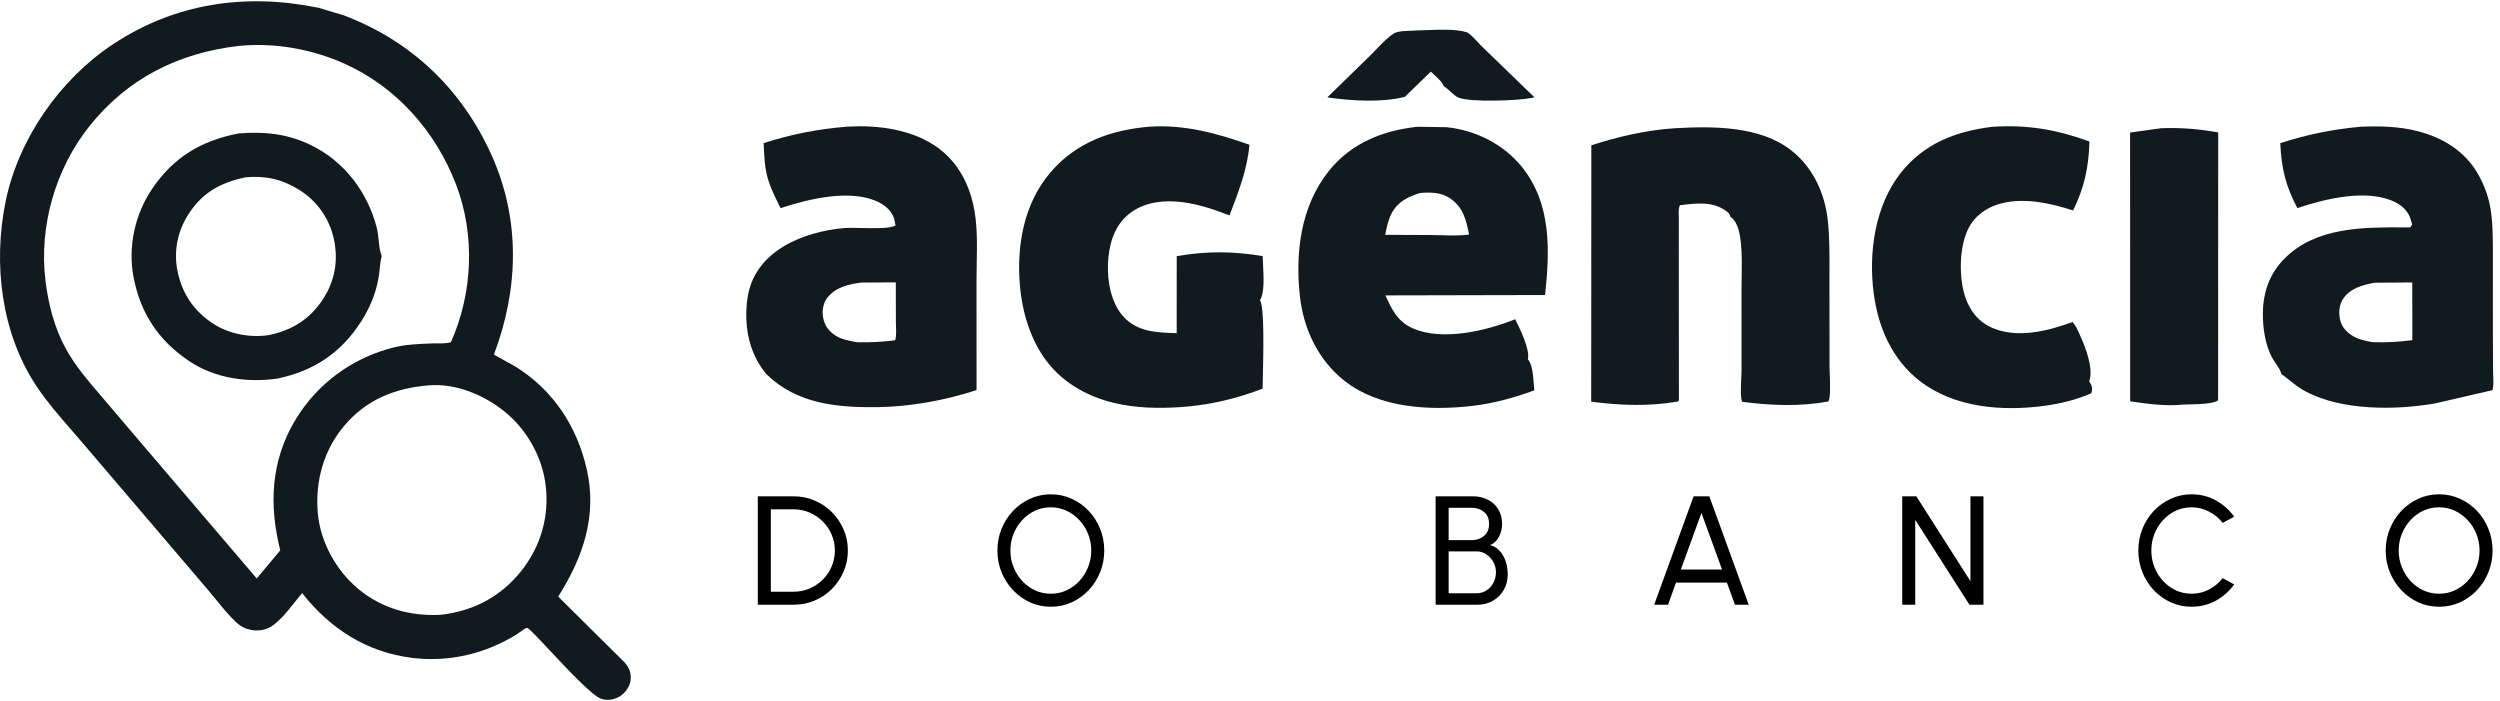
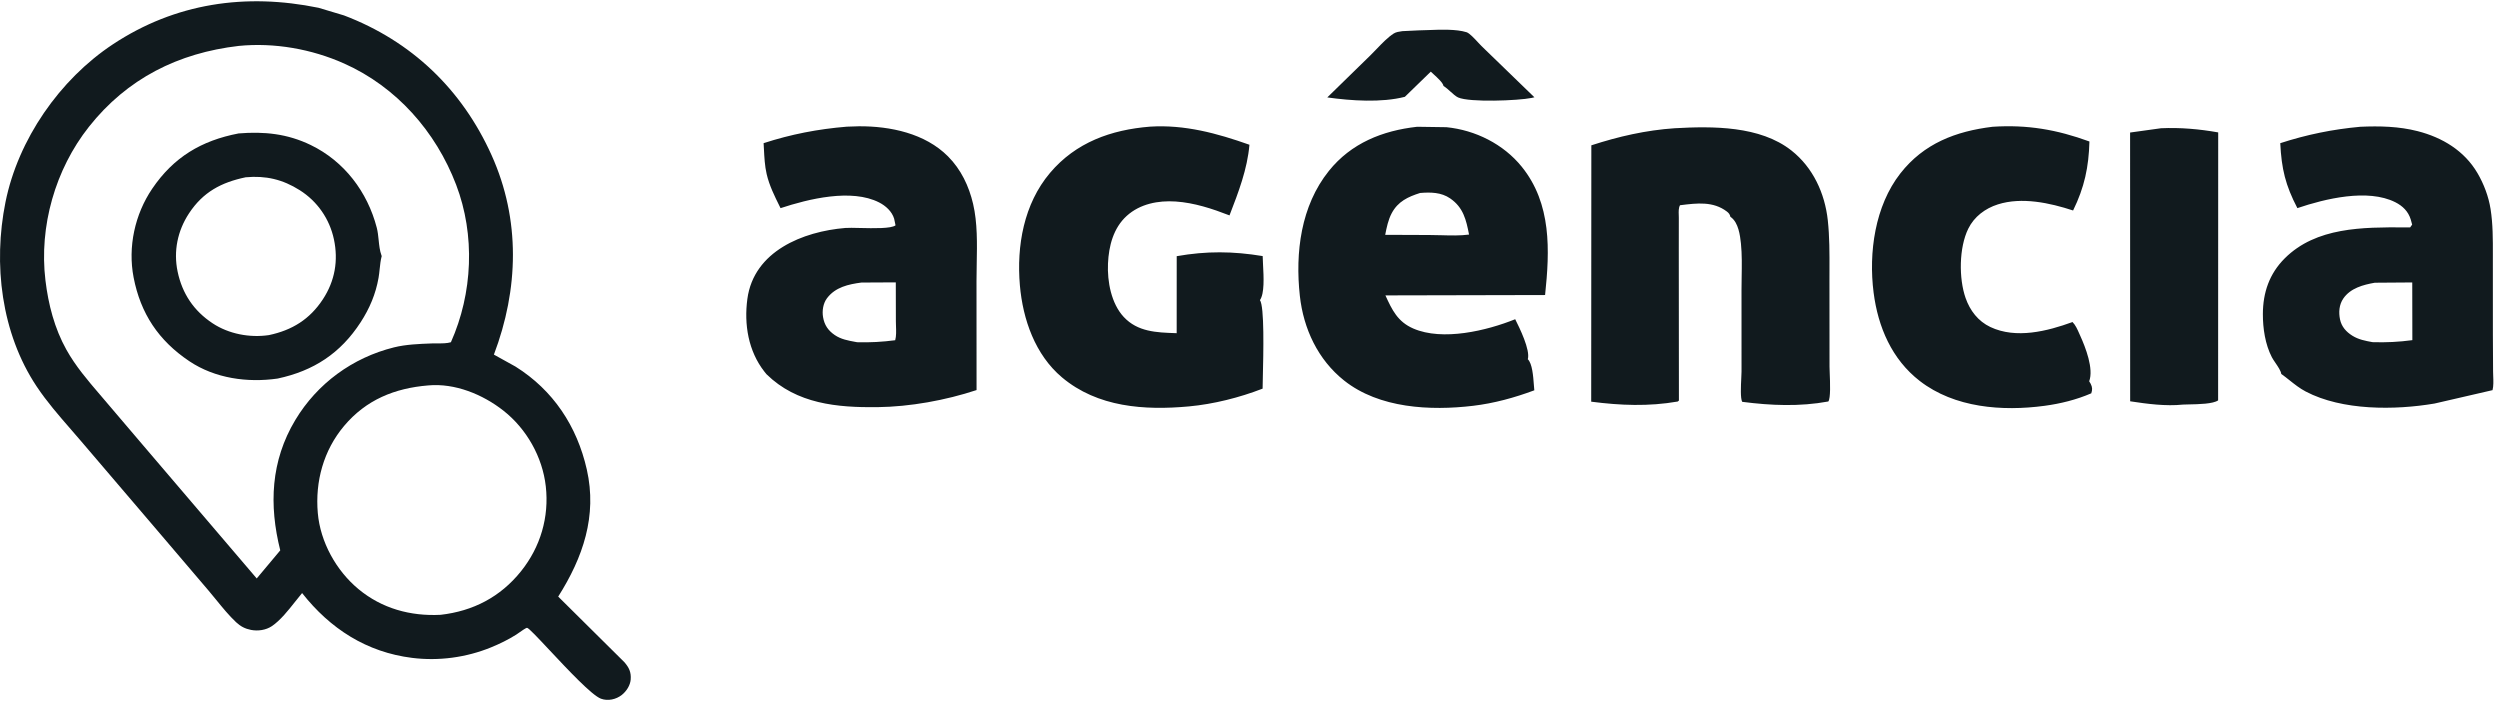
<svg xmlns="http://www.w3.org/2000/svg" width="678" height="190" viewBox="0 0 678 190" fill="none">
  <path fill-rule="evenodd" clip-rule="evenodd" d="M384.781 8.235L380.361 8.445L380.207 8.466C379.468 8.568 378.614 8.686 377.988 9.082C376.401 10.089 374.804 11.757 373.324 13.302C372.738 13.915 372.169 14.508 371.627 15.034L359.962 26.42C366.45 27.331 374.624 27.891 380.995 26.26L388.032 19.427C388.219 19.614 388.482 19.854 388.782 20.126L388.782 20.126C389.838 21.088 391.34 22.455 391.476 23.314L391.758 23.498C392.221 23.804 392.756 24.288 393.303 24.782C394.049 25.457 394.816 26.15 395.445 26.431C398.548 27.817 411.737 27.302 415.362 26.561L416.133 26.385L401.765 12.47C401.554 12.266 401.258 11.945 400.917 11.575L400.916 11.575L400.916 11.575C399.914 10.49 398.521 8.981 397.725 8.736C394.907 7.868 390.749 8.025 387.282 8.157H387.282C386.391 8.191 385.546 8.223 384.781 8.235ZM601.576 35.91C596.388 34.994 591.345 34.548 586.072 34.779L577.681 35.945L577.699 108.831C582.274 109.531 587.413 110.215 592.035 109.723C592.467 109.7 593.037 109.689 593.688 109.676L593.689 109.676C596.291 109.625 600.17 109.548 601.553 108.582L601.576 35.91ZM540.388 34.38C549.84 33.769 557.769 35.138 566.655 38.372C566.466 45.328 565.297 50.826 562.222 57.084C555.927 55.016 548.316 53.368 541.826 55.429C538.386 56.521 535.406 58.749 533.795 62.021C531.278 67.13 531.2 75.497 533.07 80.826C534.266 84.236 536.471 87.118 539.784 88.686C546.751 91.981 555.237 89.827 562.065 87.337C562.877 88.154 563.387 89.311 563.862 90.392L563.863 90.393L563.864 90.395L563.866 90.4L563.878 90.427L563.898 90.474C563.938 90.564 563.977 90.652 564.016 90.74C564.056 90.831 564.097 90.92 564.137 91.009C565.62 94.264 567.853 100.037 566.586 103.406L566.994 104.089C567.477 105.049 567.479 105.711 567.151 106.668C563.118 108.408 558.814 109.477 554.465 110.059C543.008 111.593 530.078 110.62 520.643 103.319C513.056 97.447 509.313 88.669 508.121 79.344C506.736 68.501 508.487 55.848 515.369 47.043C521.736 38.898 530.404 35.597 540.388 34.38ZM338.85 39.258C330.071 36.149 321.305 33.755 311.886 34.346C301.344 35.195 291.785 38.593 284.769 46.887C277.659 55.293 275.665 66.686 276.594 77.397C277.395 86.628 280.737 96.218 288.007 102.341C297.657 110.467 310.393 111.326 322.45 110.217C329.121 109.604 336.189 107.814 342.42 105.398C342.423 104.756 342.449 103.663 342.481 102.287V102.286V102.285C342.634 95.816 342.935 83.081 341.695 81.392C342.957 79.597 342.714 75.087 342.537 71.813C342.488 70.9 342.444 70.083 342.439 69.448C334.418 68.12 327.185 68.051 319.124 69.475L319.116 90.36L318.769 90.348C313.666 90.175 308.526 90.001 304.769 85.97C301.361 82.314 300.268 76.353 300.486 71.468C300.697 66.732 301.939 61.836 305.57 58.547C309.178 55.279 314.109 54.333 318.83 54.648C323.871 54.983 328.763 56.599 333.441 58.415L333.476 58.325C335.859 52.152 338.27 45.911 338.85 39.258ZM454.16 34.779C464.472 34.202 477.314 34.095 485.841 40.822C491.697 45.441 494.9 52.421 495.697 59.727C496.182 64.173 496.167 68.733 496.153 73.237C496.15 74.164 496.147 75.089 496.148 76.01L496.166 99.462C496.166 99.814 496.19 100.398 496.218 101.109V101.11C496.324 103.726 496.498 108.061 495.837 108.883C488.066 110.315 480.29 109.987 472.491 108.977C471.961 108.082 472.126 104.737 472.237 102.479V102.479V102.478V102.477C472.273 101.754 472.303 101.143 472.303 100.76L472.298 78.63C472.297 77.477 472.317 76.309 472.337 75.134V75.132C472.388 72.084 472.44 68.992 472.141 66.023C471.909 63.733 471.431 60.436 469.518 58.969L469.28 58.792C469.149 58.141 468.839 57.759 468.315 57.36C464.617 54.546 460.194 55.094 455.876 55.628L455.616 55.66C455.207 56.404 455.244 57.404 455.278 58.326C455.287 58.58 455.296 58.827 455.296 59.062L455.287 67.745L455.322 108.634L454.994 108.896C447.082 110.271 439.463 109.963 431.533 108.934L431.571 39.412C438.973 37.008 446.38 35.307 454.16 34.779ZM640.118 34.38C645.346 34.149 650.584 34.264 655.679 35.572C662.358 37.288 668.32 40.862 671.881 46.929C673.623 49.898 674.909 53.294 675.445 56.704C676.084 60.768 676.074 64.931 676.065 69.05L676.064 69.578C676.063 69.795 676.063 70.012 676.063 70.229C676.063 70.488 676.063 70.746 676.063 71.004L676.07 90.725L676.122 100.706C676.124 101.116 676.141 101.553 676.159 102.003C676.21 103.294 676.265 104.685 675.975 105.809L660.251 109.438C649.48 111.261 635.23 111.387 625.315 106.182C623.701 105.335 622.318 104.237 620.925 103.131C620.191 102.548 619.454 101.963 618.679 101.412C618.588 100.607 617.807 99.456 617.097 98.409L617.096 98.408L617.095 98.408C616.716 97.849 616.357 97.32 616.134 96.889C614.319 93.383 613.682 89.068 613.692 85.163C613.708 79.338 615.457 74.213 619.636 70.049C628.148 61.569 640.84 61.619 652.098 61.663C652.437 61.664 652.774 61.666 653.11 61.666L653.633 61.668L654.175 60.914L653.786 59.499C653.109 57.325 651.612 55.855 649.604 54.843C642.14 51.08 630.546 53.899 623.048 56.444C619.797 50.197 618.755 45.816 618.406 38.83C625.604 36.496 632.598 35.066 640.118 34.38ZM644.048 76.674L654.202 76.599L654.23 92.248C650.586 92.741 647.114 92.91 643.436 92.794C641.504 92.443 639.632 92.096 637.945 91.035C636.277 89.986 635.029 88.602 634.616 86.635C634.21 84.704 634.365 82.616 635.505 80.958C637.44 78.144 640.884 77.232 644.048 76.674ZM232.944 34.247L229.654 34.353C221.829 35 214.563 36.403 207.09 38.825C207.12 39.33 207.146 39.843 207.172 40.359L207.173 40.361L207.173 40.363V40.364C207.289 42.648 207.409 45.012 207.914 47.193C208.636 50.312 210.052 53.162 211.467 56.011L211.685 56.45C219.247 53.952 230.923 51.073 238.425 54.905C240.209 55.816 241.892 57.337 242.492 59.31L242.867 61.114C241.655 62.028 236.95 61.917 233.254 61.83C231.568 61.79 230.093 61.755 229.253 61.825C217.791 62.772 204.434 68.094 202.686 81.064C201.756 87.968 202.935 95.205 207.304 100.786L207.884 101.501C216.109 109.546 227.004 110.55 237.985 110.419C246.789 110.314 256.457 108.563 264.842 105.787L264.828 76.17C264.825 74.652 264.855 73.093 264.886 71.512C264.99 66.085 265.099 60.408 263.909 55.315C262.776 50.462 260.631 45.953 257.091 42.403C250.873 36.166 241.458 34.2 232.944 34.247ZM242.94 76.578L233.621 76.627C230.098 77.093 226.538 77.872 224.275 80.887C223.222 82.29 222.925 84.298 223.211 85.997C223.573 88.149 224.584 89.634 226.383 90.863C228.067 92.014 230.007 92.366 231.967 92.721C232.134 92.752 232.301 92.782 232.469 92.813C235.983 92.91 239.293 92.726 242.778 92.271C243.091 91.158 243.04 89.732 242.993 88.425V88.425V88.424C242.977 87.972 242.961 87.535 242.961 87.129L242.94 76.578ZM384.333 34.38L392.274 34.496C400.097 35.277 407.72 39.057 412.701 45.22C420.82 55.267 420.304 67.926 419.027 80.013L375.724 80.111C377.538 84.076 379.049 87.254 383.283 89.095C391.246 92.56 403.222 89.681 410.922 86.572C412.091 88.908 415.06 94.898 414.343 97.422C415.556 98.592 415.809 102.01 415.985 104.385C416.026 104.946 416.064 105.449 416.108 105.85C410.771 107.847 405.17 109.381 399.504 110.054C387.924 111.432 374.038 110.757 364.526 103.199C357.428 97.56 353.497 89.163 352.52 80.241C351.233 68.489 352.782 55.85 360.383 46.364C366.436 38.81 374.956 35.422 384.333 34.38ZM385.128 52.335C387.975 52.103 390.857 52.131 393.294 53.812C396.86 56.272 397.636 59.63 398.404 63.614C396.028 63.937 393.425 63.864 390.894 63.793C389.79 63.762 388.701 63.731 387.649 63.734L375.666 63.686C376.051 61.716 376.48 59.61 377.43 57.826C379.134 54.624 381.858 53.373 385.128 52.335Z" fill="#111A1E" />
  <path fill-rule="evenodd" clip-rule="evenodd" d="M93.287 4.18C111.61 11.14 125.282 24.233 133.315 42.079C141.202 59.597 140.659 78.439 133.946 96.17L139.794 99.412C150.035 105.823 156.479 115.579 159.143 127.326C162.002 139.932 158.083 151.224 151.385 161.796L169.341 179.594C170.615 181.069 171.204 182.32 171.042 184.308C170.913 185.901 169.86 187.5 168.629 188.471C167.081 189.691 164.848 190.189 162.965 189.481C160.485 188.547 154.006 181.632 149.069 176.363L149.069 176.363L149.068 176.362L149.068 176.362L149.068 176.362C145.912 172.994 143.387 170.298 142.938 170.266C142.656 170.246 141.404 171.128 140.6 171.695C140.329 171.887 140.109 172.042 139.994 172.115C137.857 173.468 135.5 174.615 133.159 175.571C126.432 178.317 119 179.315 111.782 178.419C99.445 176.887 89.546 170.52 81.93 160.839C81.342 161.536 80.733 162.306 80.104 163.103L80.103 163.103C78.169 165.552 76.041 168.246 73.731 169.808C72.129 170.891 69.952 171.196 68.078 170.833C66.472 170.522 65.222 169.867 64.029 168.748C62.101 166.936 60.351 164.787 58.633 162.678C57.934 161.82 57.24 160.968 56.542 160.147L42.566 143.746L22.083 119.752C21.139 118.641 20.178 117.537 19.215 116.431L19.215 116.43L19.215 116.43L19.215 116.43C15.953 112.681 12.669 108.907 9.93 104.788C0.316 90.334 -1.896 71.581 1.489 54.804C4.918 37.808 16.186 21.558 30.603 12.024C47.572 0.802 66.646 -1.929 86.396 2.113L93.287 4.18ZM116.105 104.528C123.37 103.852 130.935 106.964 136.548 111.383C142.81 116.314 147.115 123.915 148.018 131.887C148.964 140.243 146.563 148.353 141.312 154.911C135.723 161.893 128.307 165.735 119.485 166.738C111.337 167.152 103.57 165.036 97.224 159.77C91.176 154.754 86.869 146.997 86.186 139.128C85.444 130.577 87.74 122.146 93.315 115.517C99.29 108.412 107.049 105.277 116.105 104.528ZM93.319 17.221C84.498 13.288 74.398 11.504 64.765 12.45C48.36 14.356 34.484 21.282 24.112 34.394C14.974 45.946 10.568 61.409 12.323 76.021C13.11 82.566 14.776 89.058 18.006 94.84C20.516 99.333 23.795 103.16 27.119 107.04L27.119 107.04L27.119 107.04C27.331 107.288 27.544 107.537 27.757 107.785L38.733 120.675L69.624 156.878L72.905 152.961L76.005 149.258C72.922 136.956 73.422 125.015 80.083 113.912C86.031 103.999 95.63 96.996 106.832 94.211C110.088 93.4 113.71 93.266 117.062 93.141L117.2 93.136C117.627 93.12 118.094 93.123 118.577 93.125H118.577H118.577C119.851 93.132 121.235 93.14 122.287 92.812C128.212 79.516 128.914 63.757 123.704 50.102C118.198 35.673 107.511 23.55 93.319 17.221ZM64.707 36.187C71.665 35.617 77.941 36.265 84.272 39.33C93.372 43.736 99.652 52.042 102.177 61.747C102.457 62.823 102.575 63.971 102.692 65.116L102.692 65.116C102.84 66.554 102.986 67.986 103.453 69.261L103.521 69.436C103.218 70.561 103.091 71.77 102.965 72.976L102.965 72.976L102.965 72.976C102.882 73.777 102.798 74.576 102.663 75.348C101.899 79.727 100.225 83.67 97.805 87.398C92.336 95.825 85.061 100.572 75.296 102.664C67.122 103.838 58.323 102.636 51.336 97.952C43.009 92.369 38.124 85.031 36.235 75.242C34.639 66.972 36.567 58.124 41.275 51.183C47.085 42.618 54.609 38.127 64.707 36.187ZM66.628 48.079C72.092 47.584 76.645 48.645 81.287 51.577C86.044 54.581 89.359 59.329 90.551 64.862C91.8 70.661 90.828 76.199 87.558 81.18C84.001 86.598 79.224 89.552 72.93 90.881C67.743 91.649 62.053 90.588 57.652 87.674C52.54 84.291 49.421 79.623 48.169 73.658C47.009 68.122 48.155 62.591 51.244 57.884C55.052 52.082 60.015 49.465 66.628 48.079Z" fill="#111A1E" />
-   <path d="M205.52 164V134.6H215.243C217.273 134.6 219.177 134.985 220.955 135.755C222.733 136.511 224.294 137.568 225.638 138.926C226.982 140.27 228.032 141.831 228.788 143.609C229.558 145.373 229.943 147.27 229.943 149.3C229.943 151.33 229.558 153.234 228.788 155.012C228.032 156.776 226.982 158.337 225.638 159.695C224.294 161.039 222.733 162.096 220.955 162.866C219.177 163.622 217.273 164 215.243 164H205.52ZM209.048 160.472H215.243C216.783 160.472 218.225 160.185 219.569 159.611C220.927 159.023 222.117 158.218 223.139 157.196C224.161 156.174 224.959 154.991 225.533 153.647C226.121 152.289 226.415 150.84 226.415 149.3C226.415 147.76 226.121 146.318 225.533 144.974C224.959 143.616 224.154 142.426 223.118 141.404C222.096 140.382 220.913 139.584 219.569 139.01C218.225 138.422 216.783 138.128 215.243 138.128H209.048V160.472ZM284.984 164.546C282.996 164.546 281.127 164.154 279.377 163.37C277.627 162.572 276.087 161.473 274.757 160.073C273.427 158.673 272.384 157.056 271.628 155.222C270.872 153.374 270.494 151.4 270.494 149.3C270.494 147.2 270.872 145.233 271.628 143.399C272.384 141.551 273.427 139.927 274.757 138.527C276.087 137.127 277.627 136.035 279.377 135.251C281.127 134.453 282.996 134.054 284.984 134.054C286.986 134.054 288.862 134.453 290.612 135.251C292.362 136.035 293.902 137.127 295.232 138.527C296.562 139.927 297.598 141.551 298.34 143.399C299.096 145.233 299.474 147.2 299.474 149.3C299.474 151.4 299.096 153.374 298.34 155.222C297.598 157.056 296.562 158.673 295.232 160.073C293.902 161.473 292.362 162.572 290.612 163.37C288.862 164.154 286.986 164.546 284.984 164.546ZM284.984 161.018C286.51 161.018 287.931 160.71 289.247 160.094C290.577 159.478 291.739 158.631 292.733 157.553C293.741 156.461 294.525 155.215 295.085 153.815C295.659 152.401 295.946 150.896 295.946 149.3C295.946 147.704 295.659 146.199 295.085 144.785C294.511 143.357 293.72 142.111 292.712 141.047C291.718 139.969 290.556 139.122 289.226 138.506C287.91 137.89 286.496 137.582 284.984 137.582C283.458 137.582 282.03 137.89 280.7 138.506C279.384 139.122 278.222 139.976 277.214 141.068C276.22 142.146 275.436 143.392 274.862 144.806C274.302 146.206 274.022 147.704 274.022 149.3C274.022 150.91 274.309 152.422 274.883 153.836C275.457 155.25 276.241 156.496 277.235 157.574C278.243 158.652 279.405 159.499 280.721 160.115C282.051 160.717 283.472 161.018 284.984 161.018ZM389.344 164V134.6H399.487C400.943 134.6 402.266 134.901 403.456 135.503C404.66 136.091 405.612 136.952 406.312 138.086C407.012 139.22 407.362 140.578 407.362 142.16C407.362 143.014 407.215 143.84 406.921 144.638C406.641 145.422 406.249 146.101 405.745 146.675C405.255 147.235 404.695 147.613 404.065 147.809C404.947 148.033 405.696 148.432 406.312 149.006C406.928 149.566 407.425 150.224 407.803 150.98C408.195 151.736 408.475 152.527 408.643 153.353C408.811 154.179 408.895 154.977 408.895 155.747C408.895 157.371 408.524 158.806 407.782 160.052C407.054 161.284 406.074 162.25 404.842 162.95C403.61 163.65 402.252 164 400.768 164H389.344ZM392.872 160.892H400.453C401.419 160.892 402.294 160.647 403.078 160.157C403.876 159.653 404.513 158.967 404.989 158.099C405.465 157.231 405.703 156.251 405.703 155.159C405.703 154.193 405.465 153.283 404.989 152.429C404.513 151.561 403.876 150.861 403.078 150.329C402.294 149.797 401.419 149.531 400.453 149.531H392.872V160.892ZM392.872 146.486H399.151C400.439 146.486 401.538 146.108 402.448 145.352C403.372 144.582 403.834 143.511 403.834 142.139C403.834 140.655 403.372 139.549 402.448 138.821C401.538 138.079 400.439 137.708 399.151 137.708H392.872V146.486ZM459.305 134.6H463.568L474.257 164H470.519L468.335 157.994H454.538L452.375 164H448.616L459.305 134.6ZM455.84 154.466H467.033L461.426 139.115L455.84 154.466ZM515.885 164V134.6H519.707L534.386 157.616V134.6H537.914V164H534.113L519.413 140.984V164H515.885ZM594.364 164.546C592.376 164.546 590.507 164.154 588.757 163.37C587.007 162.572 585.467 161.48 584.137 160.094C582.821 158.694 581.785 157.07 581.029 155.222C580.287 153.374 579.916 151.4 579.916 149.3C579.916 147.2 580.287 145.226 581.029 143.378C581.785 141.53 582.821 139.913 584.137 138.527C585.467 137.127 587.007 136.035 588.757 135.251C590.507 134.453 592.376 134.054 594.364 134.054C596.744 134.054 598.935 134.607 600.937 135.713C602.939 136.819 604.598 138.289 605.914 140.123L602.785 141.803C601.805 140.515 600.566 139.493 599.068 138.737C597.584 137.967 596.016 137.582 594.364 137.582C592.838 137.582 591.41 137.89 590.08 138.506C588.764 139.122 587.609 139.969 586.615 141.047C585.621 142.125 584.844 143.371 584.284 144.785C583.724 146.199 583.444 147.704 583.444 149.3C583.444 150.91 583.724 152.422 584.284 153.836C584.858 155.25 585.642 156.496 586.636 157.574C587.644 158.652 588.806 159.499 590.122 160.115C591.452 160.717 592.866 161.018 594.364 161.018C596.072 161.018 597.654 160.633 599.11 159.863C600.58 159.079 601.805 158.057 602.785 156.797L605.914 158.498C604.598 160.332 602.939 161.802 600.937 162.908C598.935 164 596.744 164.546 594.364 164.546ZM661.491 164.546C659.503 164.546 657.634 164.154 655.884 163.37C654.134 162.572 652.594 161.473 651.264 160.073C649.934 158.673 648.891 157.056 648.135 155.222C647.379 153.374 647.001 151.4 647.001 149.3C647.001 147.2 647.379 145.233 648.135 143.399C648.891 141.551 649.934 139.927 651.264 138.527C652.594 137.127 654.134 136.035 655.884 135.251C657.634 134.453 659.503 134.054 661.491 134.054C663.493 134.054 665.369 134.453 667.119 135.251C668.869 136.035 670.409 137.127 671.739 138.527C673.069 139.927 674.105 141.551 674.847 143.399C675.603 145.233 675.981 147.2 675.981 149.3C675.981 151.4 675.603 153.374 674.847 155.222C674.105 157.056 673.069 158.673 671.739 160.073C670.409 161.473 668.869 162.572 667.119 163.37C665.369 164.154 663.493 164.546 661.491 164.546ZM661.491 161.018C663.017 161.018 664.438 160.71 665.754 160.094C667.084 159.478 668.246 158.631 669.24 157.553C670.248 156.461 671.032 155.215 671.592 153.815C672.166 152.401 672.453 150.896 672.453 149.3C672.453 147.704 672.166 146.199 671.592 144.785C671.018 143.357 670.227 142.111 669.219 141.047C668.225 139.969 667.063 139.122 665.733 138.506C664.417 137.89 663.003 137.582 661.491 137.582C659.965 137.582 658.537 137.89 657.207 138.506C655.891 139.122 654.729 139.976 653.721 141.068C652.727 142.146 651.943 143.392 651.369 144.806C650.809 146.206 650.529 147.704 650.529 149.3C650.529 150.91 650.816 152.422 651.39 153.836C651.964 155.25 652.748 156.496 653.742 157.574C654.75 158.652 655.912 159.499 657.228 160.115C658.558 160.717 659.979 161.018 661.491 161.018Z" fill="black" />
</svg>